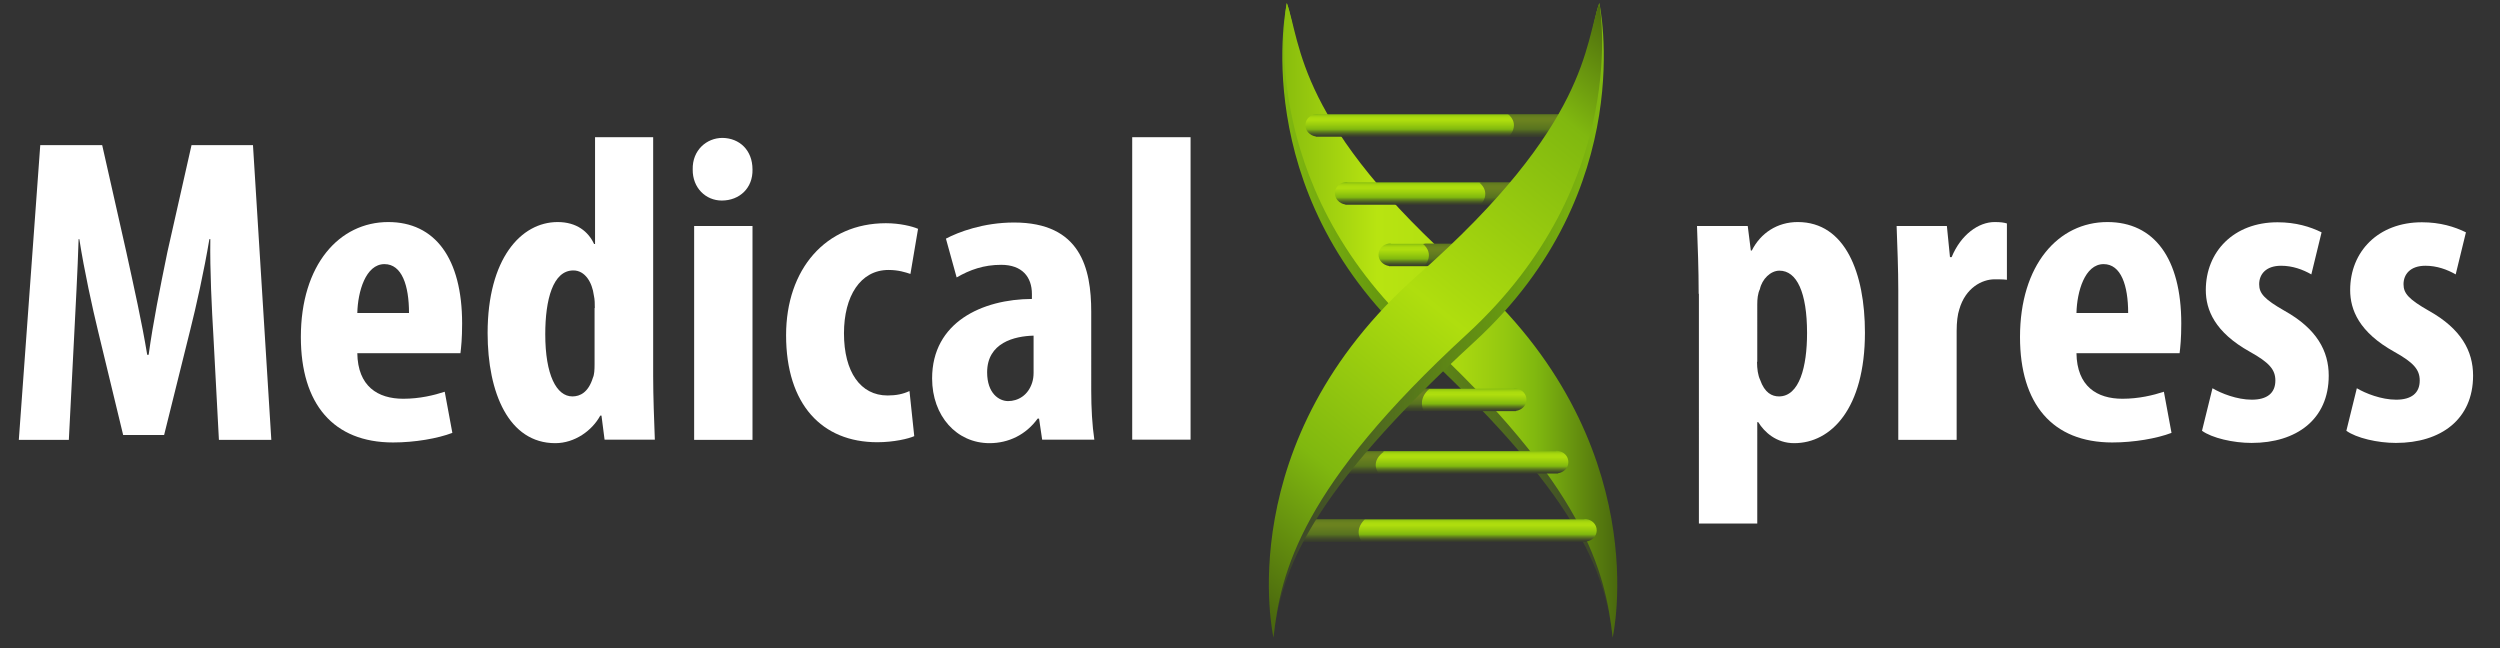
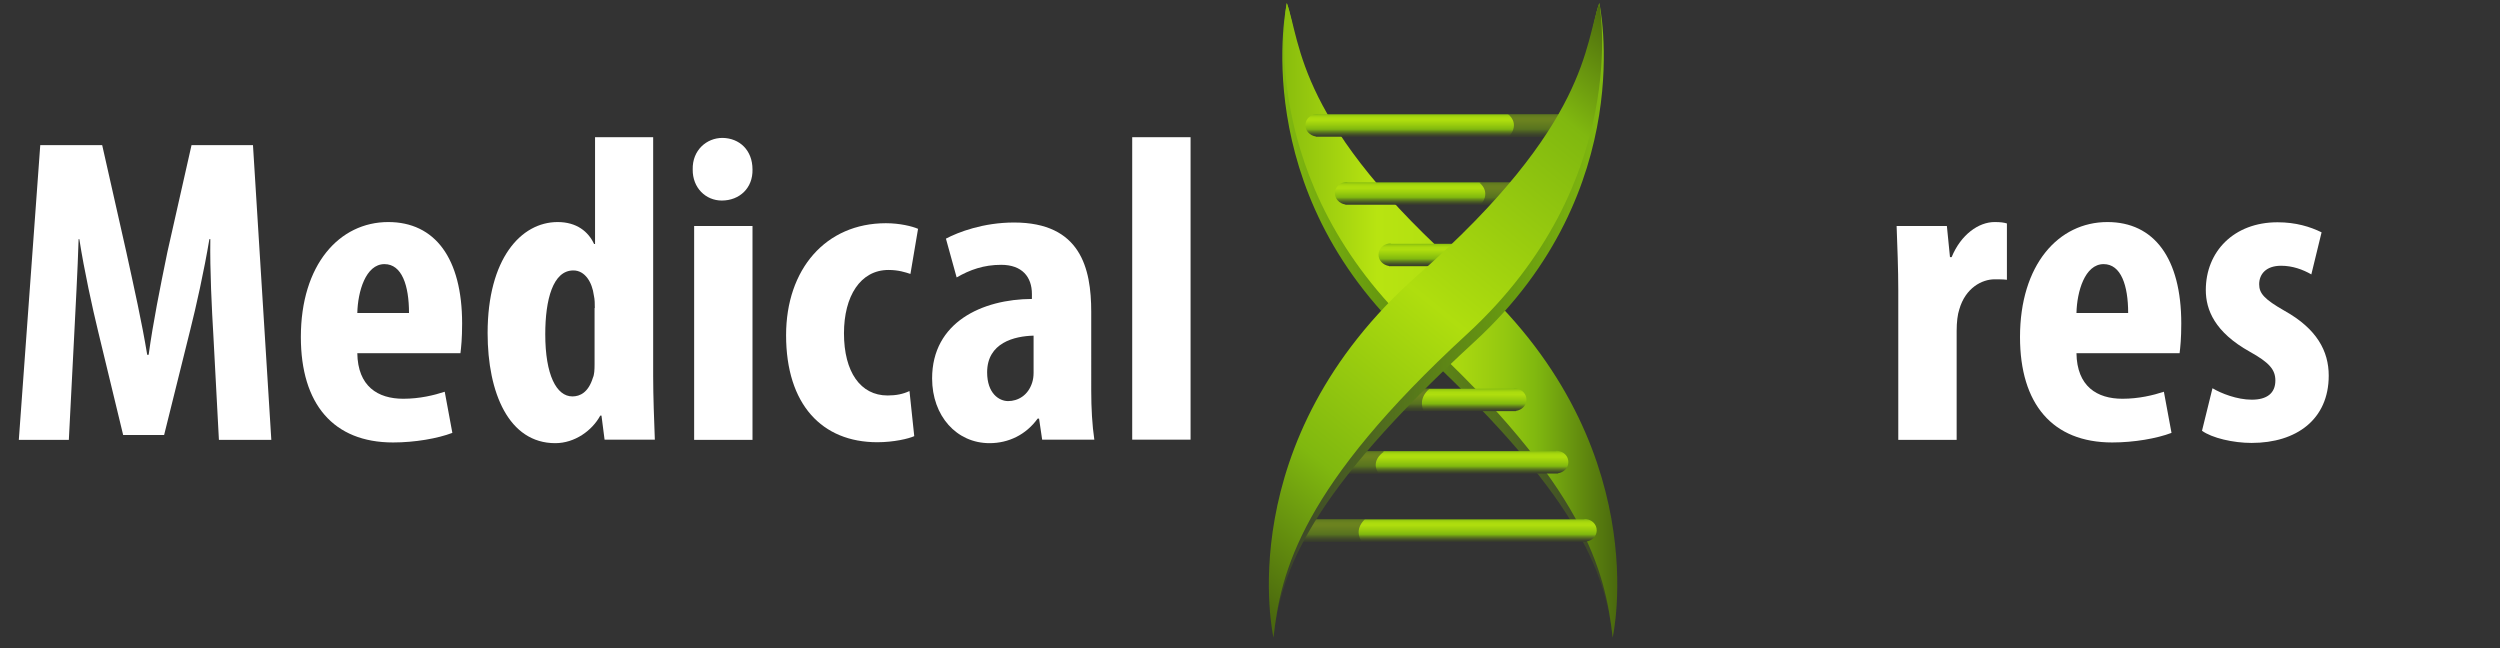
<svg xmlns="http://www.w3.org/2000/svg" version="1.2" overflow="visible" preserveAspectRatio="none" viewBox="0 0 1049.5 277.3" xml:space="preserve" height="35" width="135" y="0px" x="0px" id="Layer_1_1588932285611">
  <rect x="0" y="0" width="1049.5" height="277.3" fill="#333333" stroke="none" />
  <g transform="translate(1, 1)">
    <style type="text/css">
	.st0_1588932285611{fill:url(#SVGID_1__1588932285611);}
	.st1_1588932285611{fill:url(#SVGID_2__1588932285611);}
	.st2_1588932285611{fill:url(#SVGID_3__1588932285611);}
	.st3_1588932285611{fill:url(#SVGID_4__1588932285611);}
	.st4_1588932285611{fill:url(#SVGID_5__1588932285611);}
	.st5_1588932285611{fill:url(#SVGID_6__1588932285611);}
	.st6_1588932285611{fill:url(#SVGID_7__1588932285611);}
	.st7_1588932285611{fill:url(#SVGID_8__1588932285611);}
	.st8_1588932285611{opacity:0.57;}
	.st9_1588932285611{fill:#383D2C;}
	.st10_1588932285611{fill:url(#SVGID_9__1588932285611);}
	.st11_1588932285611{fill:url(#SVGID_10__1588932285611);}
	.st12_1588932285611{fill:#FFFFFF;}
</style>
    <g>
      <linearGradient y2="136.033" x2="677.232" y1="136.033" x1="537.302" gradientUnits="userSpaceOnUse" id="SVGID_1__1588932285611" vector-effect="non-scaling-stroke">
        <stop style="stop-color:#80B80F" offset="0" vector-effect="non-scaling-stroke" />
        <stop style="stop-color:#689B0F" offset="0.275" vector-effect="non-scaling-stroke" />
        <stop style="stop-color:#5D8516" offset="0.478" vector-effect="non-scaling-stroke" />
        <stop style="stop-color:#3F4B28" offset="0.901" vector-effect="non-scaling-stroke" />
        <stop style="stop-color:#383D2C" offset="1" vector-effect="non-scaling-stroke" />
      </linearGradient>
      <path d="M539.2,0.3c0,0-17.2,79.7,52.3,144.8s81.4,98.2,84.5,126.7c0,0,15.6-80.7-63.9-152   C539.9,55.1,545.3,17.4,539.2,0.3z" class="st0_1588932285611" vector-effect="non-scaling-stroke" />
      <linearGradient y2="136.033" x2="677.923" y1="136.033" x1="538.024" gradientUnits="userSpaceOnUse" id="SVGID_2__1588932285611" vector-effect="non-scaling-stroke">
        <stop style="stop-color:#89BD0D" offset="0" vector-effect="non-scaling-stroke" />
        <stop style="stop-color:#B8E411" offset="0.28" vector-effect="non-scaling-stroke" />
        <stop style="stop-color:#B4E111" offset="0.407" vector-effect="non-scaling-stroke" />
        <stop style="stop-color:#A8D710" offset="0.535" vector-effect="non-scaling-stroke" />
        <stop style="stop-color:#94C810" offset="0.662" vector-effect="non-scaling-stroke" />
        <stop style="stop-color:#80B80F" offset="0.756" vector-effect="non-scaling-stroke" />
        <stop style="stop-color:#4A680E" offset="1" vector-effect="non-scaling-stroke" />
      </linearGradient>
      <path d="M539.2,0.3c0,0-14,76.5,55.5,141.6s78.2,101.4,81.3,129.8c0,0,18.8-83.8-60.8-155.2   C543.1,51.9,545.3,17.4,539.2,0.3z" class="st1_1588932285611" vector-effect="non-scaling-stroke" />
      <linearGradient y2="47.762" x2="605.622" y1="57.383" x1="605.622" gradientUnits="userSpaceOnUse" id="SVGID_3__1588932285611" vector-effect="non-scaling-stroke">
        <stop style="stop-color:#383D2C" offset="0" vector-effect="non-scaling-stroke" />
        <stop style="stop-color:#3D452A" offset="4.613205e-02" vector-effect="non-scaling-stroke" />
        <stop style="stop-color:#4A5B25" offset="0.118" vector-effect="non-scaling-stroke" />
        <stop style="stop-color:#5F7F1C" offset="0.206" vector-effect="non-scaling-stroke" />
        <stop style="stop-color:#7CB111" offset="0.307" vector-effect="non-scaling-stroke" />
        <stop style="stop-color:#80B80F" offset="0.321" vector-effect="non-scaling-stroke" />
        <stop style="stop-color:#9ACD0E" offset="0.527" vector-effect="non-scaling-stroke" />
        <stop style="stop-color:#AFDE0E" offset="0.725" vector-effect="non-scaling-stroke" />
        <stop style="stop-color:#ACDC0E" offset="0.823" vector-effect="non-scaling-stroke" />
        <stop style="stop-color:#A3D40E" offset="0.891" vector-effect="non-scaling-stroke" />
        <stop style="stop-color:#94C80F" offset="0.951" vector-effect="non-scaling-stroke" />
        <stop style="stop-color:#80B80F" offset="1" vector-effect="non-scaling-stroke" />
      </linearGradient>
      <path d="M552.2,47.8C552.2,47.8,552.2,47.8,552.2,47.8c-0.1,0-0.2,0-0.2,0h-0.6v0c-2.5,0.3-4.4,2.3-4.4,4.8   c0,2.4,1.9,4.4,4.4,4.8v0.1h112.8v-9.6H552.2z" class="st2_1588932285611" vector-effect="non-scaling-stroke" />
      <linearGradient y2="76.895" x2="603.941" y1="86.516" x1="603.941" gradientUnits="userSpaceOnUse" id="SVGID_4__1588932285611" vector-effect="non-scaling-stroke">
        <stop style="stop-color:#383D2C" offset="0" vector-effect="non-scaling-stroke" />
        <stop style="stop-color:#3D452A" offset="4.613205e-02" vector-effect="non-scaling-stroke" />
        <stop style="stop-color:#4A5B25" offset="0.118" vector-effect="non-scaling-stroke" />
        <stop style="stop-color:#5F7F1C" offset="0.206" vector-effect="non-scaling-stroke" />
        <stop style="stop-color:#7CB111" offset="0.307" vector-effect="non-scaling-stroke" />
        <stop style="stop-color:#80B80F" offset="0.321" vector-effect="non-scaling-stroke" />
        <stop style="stop-color:#9ACD0E" offset="0.527" vector-effect="non-scaling-stroke" />
        <stop style="stop-color:#AFDE0E" offset="0.725" vector-effect="non-scaling-stroke" />
        <stop style="stop-color:#ACDC0E" offset="0.823" vector-effect="non-scaling-stroke" />
        <stop style="stop-color:#A3D40E" offset="0.891" vector-effect="non-scaling-stroke" />
        <stop style="stop-color:#94C80F" offset="0.951" vector-effect="non-scaling-stroke" />
        <stop style="stop-color:#80B80F" offset="1" vector-effect="non-scaling-stroke" />
      </linearGradient>
      <path d="M564.6,76.9C564.6,76.9,564.6,76.9,564.6,76.9c-0.1,0-0.2,0-0.2,0h-0.6v0c-2.5,0.3-4.4,2.3-4.4,4.8   c0,2.4,1.9,4.4,4.4,4.8v0.1h84.6v-9.6H564.6z" class="st3_1588932285611" vector-effect="non-scaling-stroke" />
      <linearGradient y2="103.21" x2="604.411" y1="112.831" x1="604.411" gradientUnits="userSpaceOnUse" id="SVGID_5__1588932285611" vector-effect="non-scaling-stroke">
        <stop style="stop-color:#383D2C" offset="0" vector-effect="non-scaling-stroke" />
        <stop style="stop-color:#3D452A" offset="4.613205e-02" vector-effect="non-scaling-stroke" />
        <stop style="stop-color:#4A5B25" offset="0.118" vector-effect="non-scaling-stroke" />
        <stop style="stop-color:#5F7F1C" offset="0.206" vector-effect="non-scaling-stroke" />
        <stop style="stop-color:#7CB111" offset="0.307" vector-effect="non-scaling-stroke" />
        <stop style="stop-color:#80B80F" offset="0.321" vector-effect="non-scaling-stroke" />
        <stop style="stop-color:#9ACD0E" offset="0.527" vector-effect="non-scaling-stroke" />
        <stop style="stop-color:#AFDE0E" offset="0.725" vector-effect="non-scaling-stroke" />
        <stop style="stop-color:#ACDC0E" offset="0.823" vector-effect="non-scaling-stroke" />
        <stop style="stop-color:#A3D40E" offset="0.891" vector-effect="non-scaling-stroke" />
        <stop style="stop-color:#94C80F" offset="0.951" vector-effect="non-scaling-stroke" />
        <stop style="stop-color:#80B80F" offset="1" vector-effect="non-scaling-stroke" />
      </linearGradient>
      <path d="M582.9,103.2C582.8,103.2,582.8,103.2,582.9,103.2c-0.1,0-0.2,0-0.2,0h-0.6v0c-2.5,0.3-4.4,2.3-4.4,4.8   c0,2.4,1.9,4.4,4.4,4.8v0.1h49.1v-9.6H582.9z" class="st4_1588932285611" vector-effect="non-scaling-stroke" />
      <linearGradient gradientTransform="matrix(-1 0 0 1 4392.856 0)" y2="165.236" x2="3793.954" y1="174.857" x1="3793.954" gradientUnits="userSpaceOnUse" id="SVGID_6__1588932285611" vector-effect="non-scaling-stroke">
        <stop style="stop-color:#383D2C" offset="0" vector-effect="non-scaling-stroke" />
        <stop style="stop-color:#3D452A" offset="4.613205e-02" vector-effect="non-scaling-stroke" />
        <stop style="stop-color:#4A5B25" offset="0.118" vector-effect="non-scaling-stroke" />
        <stop style="stop-color:#5F7F1C" offset="0.206" vector-effect="non-scaling-stroke" />
        <stop style="stop-color:#7CB111" offset="0.307" vector-effect="non-scaling-stroke" />
        <stop style="stop-color:#80B80F" offset="0.321" vector-effect="non-scaling-stroke" />
        <stop style="stop-color:#9ACD0E" offset="0.527" vector-effect="non-scaling-stroke" />
        <stop style="stop-color:#AFDE0E" offset="0.725" vector-effect="non-scaling-stroke" />
        <stop style="stop-color:#ACDC0E" offset="0.823" vector-effect="non-scaling-stroke" />
        <stop style="stop-color:#A3D40E" offset="0.891" vector-effect="non-scaling-stroke" />
        <stop style="stop-color:#94C80F" offset="0.951" vector-effect="non-scaling-stroke" />
        <stop style="stop-color:#80B80F" offset="1" vector-effect="non-scaling-stroke" />
      </linearGradient>
      <path d="M634.6,165.2C634.6,165.2,634.6,165.2,634.6,165.2c0.1,0,0.2,0,0.2,0h0.6v0c2.5,0.3,4.4,2.3,4.4,4.8   s-1.9,4.4-4.4,4.8v0.1H558v-9.6H634.6z" class="st5_1588932285611" vector-effect="non-scaling-stroke" />
      <linearGradient gradientTransform="matrix(-1 0 0 1 4392.856 0)" y2="191.926" x2="3789.443" y1="201.548" x1="3789.443" gradientUnits="userSpaceOnUse" id="SVGID_7__1588932285611" vector-effect="non-scaling-stroke">
        <stop style="stop-color:#383D2C" offset="0" vector-effect="non-scaling-stroke" />
        <stop style="stop-color:#3D452A" offset="4.613205e-02" vector-effect="non-scaling-stroke" />
        <stop style="stop-color:#4A5B25" offset="0.118" vector-effect="non-scaling-stroke" />
        <stop style="stop-color:#5F7F1C" offset="0.206" vector-effect="non-scaling-stroke" />
        <stop style="stop-color:#7CB111" offset="0.307" vector-effect="non-scaling-stroke" />
        <stop style="stop-color:#80B80F" offset="0.321" vector-effect="non-scaling-stroke" />
        <stop style="stop-color:#9ACD0E" offset="0.527" vector-effect="non-scaling-stroke" />
        <stop style="stop-color:#AFDE0E" offset="0.725" vector-effect="non-scaling-stroke" />
        <stop style="stop-color:#ACDC0E" offset="0.823" vector-effect="non-scaling-stroke" />
        <stop style="stop-color:#A3D40E" offset="0.891" vector-effect="non-scaling-stroke" />
        <stop style="stop-color:#94C80F" offset="0.951" vector-effect="non-scaling-stroke" />
        <stop style="stop-color:#80B80F" offset="1" vector-effect="non-scaling-stroke" />
      </linearGradient>
      <path d="M652.2,191.9C652.3,191.9,652.3,191.9,652.2,191.9c0.1,0,0.2,0,0.2,0h0.6v0c2.5,0.3,4.4,2.3,4.4,4.8   s-1.9,4.4-4.4,4.8v0.1H549.4v-9.6H652.2z" class="st6_1588932285611" vector-effect="non-scaling-stroke" />
      <linearGradient gradientTransform="matrix(-1 0 0 1 4392.856 0)" y2="221.06" x2="3787.939" y1="230.681" x1="3787.939" gradientUnits="userSpaceOnUse" id="SVGID_8__1588932285611" vector-effect="non-scaling-stroke">
        <stop style="stop-color:#383D2C" offset="0" vector-effect="non-scaling-stroke" />
        <stop style="stop-color:#3D452A" offset="4.613205e-02" vector-effect="non-scaling-stroke" />
        <stop style="stop-color:#4A5B25" offset="0.118" vector-effect="non-scaling-stroke" />
        <stop style="stop-color:#5F7F1C" offset="0.206" vector-effect="non-scaling-stroke" />
        <stop style="stop-color:#7CB111" offset="0.307" vector-effect="non-scaling-stroke" />
        <stop style="stop-color:#80B80F" offset="0.321" vector-effect="non-scaling-stroke" />
        <stop style="stop-color:#9ACD0E" offset="0.527" vector-effect="non-scaling-stroke" />
        <stop style="stop-color:#AFDE0E" offset="0.725" vector-effect="non-scaling-stroke" />
        <stop style="stop-color:#ACDC0E" offset="0.823" vector-effect="non-scaling-stroke" />
        <stop style="stop-color:#A3D40E" offset="0.891" vector-effect="non-scaling-stroke" />
        <stop style="stop-color:#94C80F" offset="0.951" vector-effect="non-scaling-stroke" />
        <stop style="stop-color:#80B80F" offset="1" vector-effect="non-scaling-stroke" />
      </linearGradient>
      <path d="M664.1,221.1C664.1,221.1,664.2,221.1,664.1,221.1c0.1,0,0.2,0,0.2,0h0.6v0c2.5,0.3,4.4,2.3,4.4,4.8   s-1.9,4.4-4.4,4.8v0.1H540.6v-9.6H664.1z" class="st7_1588932285611" vector-effect="non-scaling-stroke" />
      <g class="st8_1588932285611">
        <path d="M596.7,174.9c-0.9-1.8-1.9-5.8,2.4-9.6h-39.9l-1.2,5.2v4.4H596.7z" class="st9_1588932285611" vector-effect="non-scaling-stroke" />
-         <path d="M597,112.8h34.2v-9.6h-33.8l-1,0.2C596.4,103.4,601.5,107.2,597,112.8z" class="st9_1588932285611" vector-effect="non-scaling-stroke" />
        <path d="M572,221.1h-31.5v9.6h30.1C569.6,229.1,567.8,225.4,572,221.1z" class="st9_1588932285611" vector-effect="non-scaling-stroke" />
        <path d="M632.5,57.4h31.7v-9.6h-32.2C632.2,47.9,637.3,51.7,632.5,57.4z" class="st9_1588932285611" vector-effect="non-scaling-stroke" />
        <path d="M580,192.2l-0.6-0.3h-30v9.6h28.3C576.7,200,574.8,196.1,580,192.2z" class="st9_1588932285611" vector-effect="non-scaling-stroke" />
        <path d="M620.7,86.5h27.8v-9.6H621l-1,0.2C620,77.1,625.2,80.9,620.7,86.5z" class="st9_1588932285611" vector-effect="non-scaling-stroke" />
      </g>
      <linearGradient y2="136.033" x2="672.24" y1="136.033" x1="532.311" gradientUnits="userSpaceOnUse" id="SVGID_9__1588932285611" vector-effect="non-scaling-stroke">
        <stop style="stop-color:#383D2C" offset="0" vector-effect="non-scaling-stroke" />
        <stop style="stop-color:#3F4B28" offset="9.906925e-02" vector-effect="non-scaling-stroke" />
        <stop style="stop-color:#5D8516" offset="0.522" vector-effect="non-scaling-stroke" />
        <stop style="stop-color:#689B0F" offset="0.725" vector-effect="non-scaling-stroke" />
        <stop style="stop-color:#80B80F" offset="1" vector-effect="non-scaling-stroke" />
      </linearGradient>
      <path d="M670.4,0.3c0,0,17.2,79.7-52.3,144.8s-81.4,98.2-84.5,126.7c0,0-15.6-80.7,63.9-152   C669.6,55.1,664.2,17.4,670.4,0.3z" class="st10_1588932285611" vector-effect="non-scaling-stroke" />
      <linearGradient y2="21.04" x2="696.777" y1="245.93" x1="511.341" gradientUnits="userSpaceOnUse" id="SVGID_10__1588932285611" vector-effect="non-scaling-stroke">
        <stop style="stop-color:#4A680E" offset="0" vector-effect="non-scaling-stroke" />
        <stop style="stop-color:#80B80F" offset="0.223" vector-effect="non-scaling-stroke" />
        <stop style="stop-color:#AFDE0E" offset="0.503" vector-effect="non-scaling-stroke" />
        <stop style="stop-color:#80B80F" offset="0.834" vector-effect="non-scaling-stroke" />
        <stop style="stop-color:#4A680E" offset="1" vector-effect="non-scaling-stroke" />
      </linearGradient>
      <path d="M670.4,0.3c0,0,14,76.5-55.5,141.6s-78.2,101.4-81.3,129.8c0,0-18.8-83.8,60.8-155.2   C666.4,51.9,664.2,17.4,670.4,0.3z" class="st11_1588932285611" vector-effect="non-scaling-stroke" />
    </g>
    <g>
      <path d="M88.6,143c-0.7-12-1.5-28.2-1.3-41.7h-0.4c-2.2,13.5-5.6,29-8,38.7l-11,45.1H50.7l-10.5-44.3   c-2.4-10.1-5.8-25.8-7.9-39.5H32c-0.4,13.7-1.3,29.6-1.9,42.1l-2.2,43.8H6.9l9-126.1h26L52,106.7c3.4,15.9,6.5,29.9,8.8,44.1h0.6   c1.9-14,4.7-28.2,7.9-44.1l10.1-45.6h25.8l7.7,126.1H90.9L88.6,143z" class="st12_1588932285611" vector-effect="non-scaling-stroke" />
      <path d="M149,150.1c0.2,14.2,8.6,19.5,19.3,19.5c6.9,0,12.9-1.5,17.4-3l3.2,17.6c-6.2,2.4-15.7,4.1-24.9,4.1   c-25.1,0-38.7-16.5-38.7-45.1c0-30.9,16.1-49.2,36.7-49.2c19.6,0,31,15.5,31,43.4c0,6.5-0.4,10.1-0.7,12.7H149z M170.7,132.9   c0-11.8-3-20.9-10.3-20.9c-7.9,0-11.2,11.8-11.4,20.9H170.7z" class="st12_1588932285611" vector-effect="non-scaling-stroke" />
      <path d="M273.2,57.7V160c0,8.6,0.4,18.7,0.7,27.1h-21.1l-1.3-10.3H251c-3.4,6.4-10.7,11.8-18.9,11.8   c-19.5,0-28.4-21.5-28.4-47.1c0-31.8,14-47.5,29.4-47.5c8,0,12.9,4.1,15.3,9.4h0.4V57.7H273.2z M248.7,130.8c0-1.7,0-3.7-0.4-5.4   c-0.7-5.6-3.7-10.7-8.6-10.7c-8.6,0-11.8,12.5-11.8,27.3c0,17.4,4.7,26.6,11.4,26.6c3.2,0,6.7-1.7,8.6-8c0.6-1.3,0.7-3.4,0.7-5.8   V130.8z" class="st12_1588932285611" vector-effect="non-scaling-stroke" />
      <path d="M314.9,71.5c0.2,7.9-5.4,13.3-12.9,13.3c-6.7,0-12.3-5.4-12.2-13.3c-0.2-8.2,5.8-13.5,12.5-13.5   C309.5,58.1,314.9,63.3,314.9,71.5z M290.4,187.1V95.7h24.5v91.5H290.4z" class="st12_1588932285611" vector-effect="non-scaling-stroke" />
      <path d="M382.8,185.6c-2.4,1.1-8.6,2.6-15.5,2.6c-23.2,0-38.3-16.1-38.3-45.8c0-28.2,16.6-47.9,41.9-47.9   c5.8,0,11,1.3,13.5,2.4l-3.2,19.3c-2.1-0.7-5-1.7-9.2-1.7c-11.8,0-18.7,11.2-18.7,27.1c0,16.5,6.9,26.6,18.3,26.6   c3.6,0,6.5-0.6,9.2-1.9L382.8,185.6z" class="st12_1588932285611" vector-effect="non-scaling-stroke" />
      <path d="M457.1,166.2c0,7.3,0.4,14.8,1.3,20.9h-21.9l-1.3-9h-0.6c-4.9,6.9-12.2,10.5-20.2,10.5   c-13.8,0-24.1-11.6-24.1-27.7c0-24.1,21.1-33.9,41.9-34v-2.1c0-7.3-4.1-12.5-12.9-12.5c-7.3,0-13.1,2.1-18.7,5.4l-4.5-16.6   c5.2-2.8,15.7-6.9,28.6-6.9c27.9,0,32.4,19.5,32.4,38.2V166.2z M432.9,142.6c-8,0.2-19.5,3-19.5,15.7c0,9,5,12.3,8.8,12.3   c4.1,0,8.4-2.4,10.1-7.9c0.4-1.3,0.6-2.6,0.6-4.3V142.6z" class="st12_1588932285611" vector-effect="non-scaling-stroke" />
      <path d="M474.3,57.7h24.5v129.4h-24.5V57.7z" class="st12_1588932285611" vector-effect="non-scaling-stroke" />
    </g>
    <g>
-       <path d="M712.1,124.7c0-11-0.4-20.2-0.7-29h21.3l1.3,10.5h0.4c3.7-7.5,10.7-12.2,19.3-12.2c20,0,28.2,21.9,28.2,47.3   c0,32.5-14.2,47.3-29.7,47.3c-7.5,0-12.5-4.7-15.1-9h-0.4V223h-24.5V124.7z M736.6,153.8c0,3,0.4,5.8,1.3,7.7   c1.9,5.6,5,7.1,7.9,7.1c8.6,0,11.8-12.7,11.8-27.1c0-17.4-4.3-26.7-11.6-26.7c-3.7,0-7.3,3.6-8.2,7.9c-0.9,1.9-1.1,4.3-1.1,6.5   V153.8z" class="st12_1588932285611" vector-effect="non-scaling-stroke" />
      <path d="M795.9,123.2c0-9-0.4-18.9-0.7-27.5h21.1l1.3,13.3h0.7c3.9-9.7,11.4-15,18-15c2.6,0,3.9,0.2,5.2,0.6v24.1   c-1.5-0.2-3.2-0.2-5.2-0.2c-5.2,0-12.2,3.6-14.8,12.9c-0.7,2.1-1.1,5.4-1.1,9.2v46.6h-24.5V123.2z" class="st12_1588932285611" vector-effect="non-scaling-stroke" />
      <path d="M870.7,150.1c0.2,14.2,8.6,19.5,19.3,19.5c6.9,0,12.9-1.5,17.4-3l3.2,17.6c-6.2,2.4-15.7,4.1-24.9,4.1   c-25.1,0-38.7-16.5-38.7-45.1c0-30.9,16.1-49.2,36.7-49.2c19.6,0,31,15.5,31,43.4c0,6.5-0.4,10.1-0.7,12.7H870.7z M892.4,132.9   c0-11.8-3-20.9-10.3-20.9c-7.9,0-11.2,11.8-11.4,20.9H892.4z" class="st12_1588932285611" vector-effect="non-scaling-stroke" />
      <path d="M927.8,165.1c3.6,2.2,10.3,4.9,16.5,4.9c6.4,0,9.9-2.8,9.9-8.2c0-4.7-2.6-7.7-10.7-12.3   c-14.8-8.4-18.5-18-18.5-26.4c0-16.5,11.8-29,30.1-29c7.7,0,13.7,1.9,18.5,4.3l-4.3,18c-3.6-2.1-7.9-3.7-12.7-3.7   c-6.4,0-9.2,3.7-9.2,7.9c0,3.9,2.1,6.4,10.7,11.4c13.5,7.7,18.5,17.2,18.5,27.7c0,18.7-13.5,28.8-32.4,28.8   c-7.7,0-16.6-2.1-20.8-5.2L927.8,165.1z" class="st12_1588932285611" vector-effect="non-scaling-stroke" />
-       <path d="M988.4,165.1c3.6,2.2,10.3,4.9,16.5,4.9c6.4,0,9.9-2.8,9.9-8.2c0-4.7-2.6-7.7-10.7-12.3   c-14.8-8.4-18.5-18-18.5-26.4c0-16.5,11.8-29,30.1-29c7.7,0,13.7,1.9,18.5,4.3l-4.3,18c-3.6-2.1-7.9-3.7-12.7-3.7   c-6.4,0-9.2,3.7-9.2,7.9c0,3.9,2.1,6.4,10.7,11.4c13.5,7.7,18.5,17.2,18.5,27.7c0,18.7-13.5,28.8-32.4,28.8   c-7.7,0-16.6-2.1-20.8-5.2L988.4,165.1z" class="st12_1588932285611" vector-effect="non-scaling-stroke" />
    </g>
  </g>
</svg>